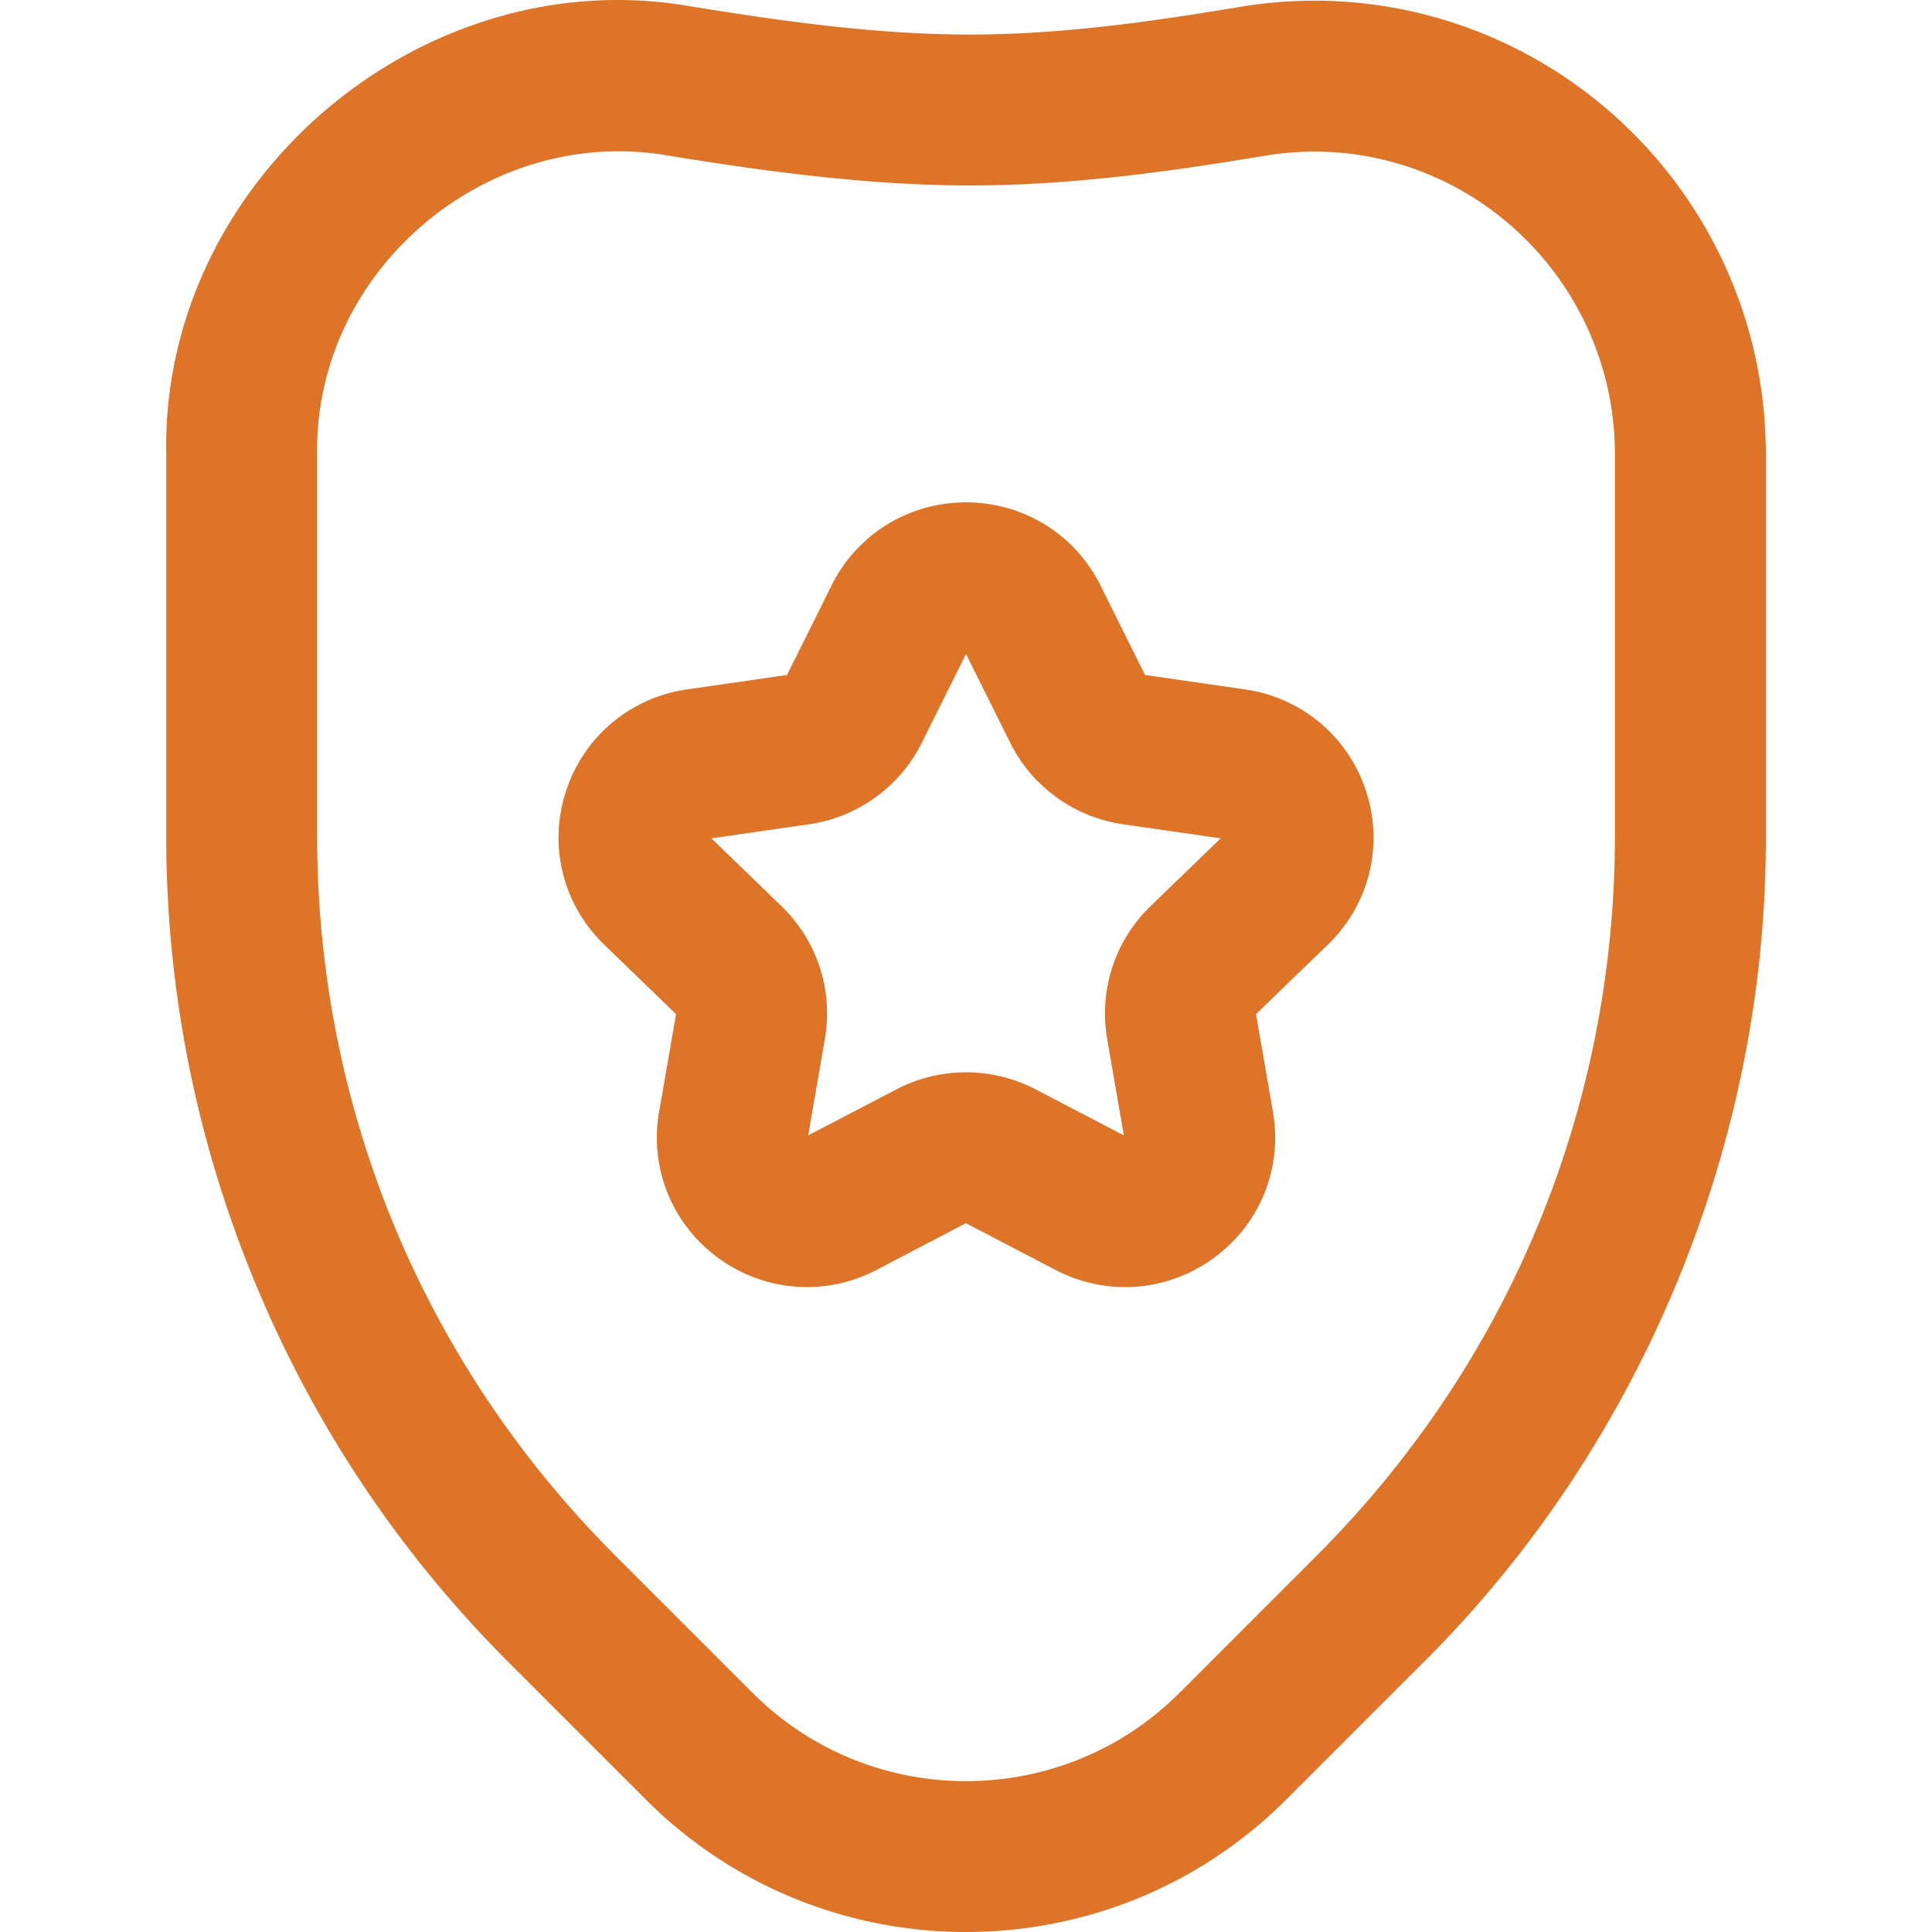
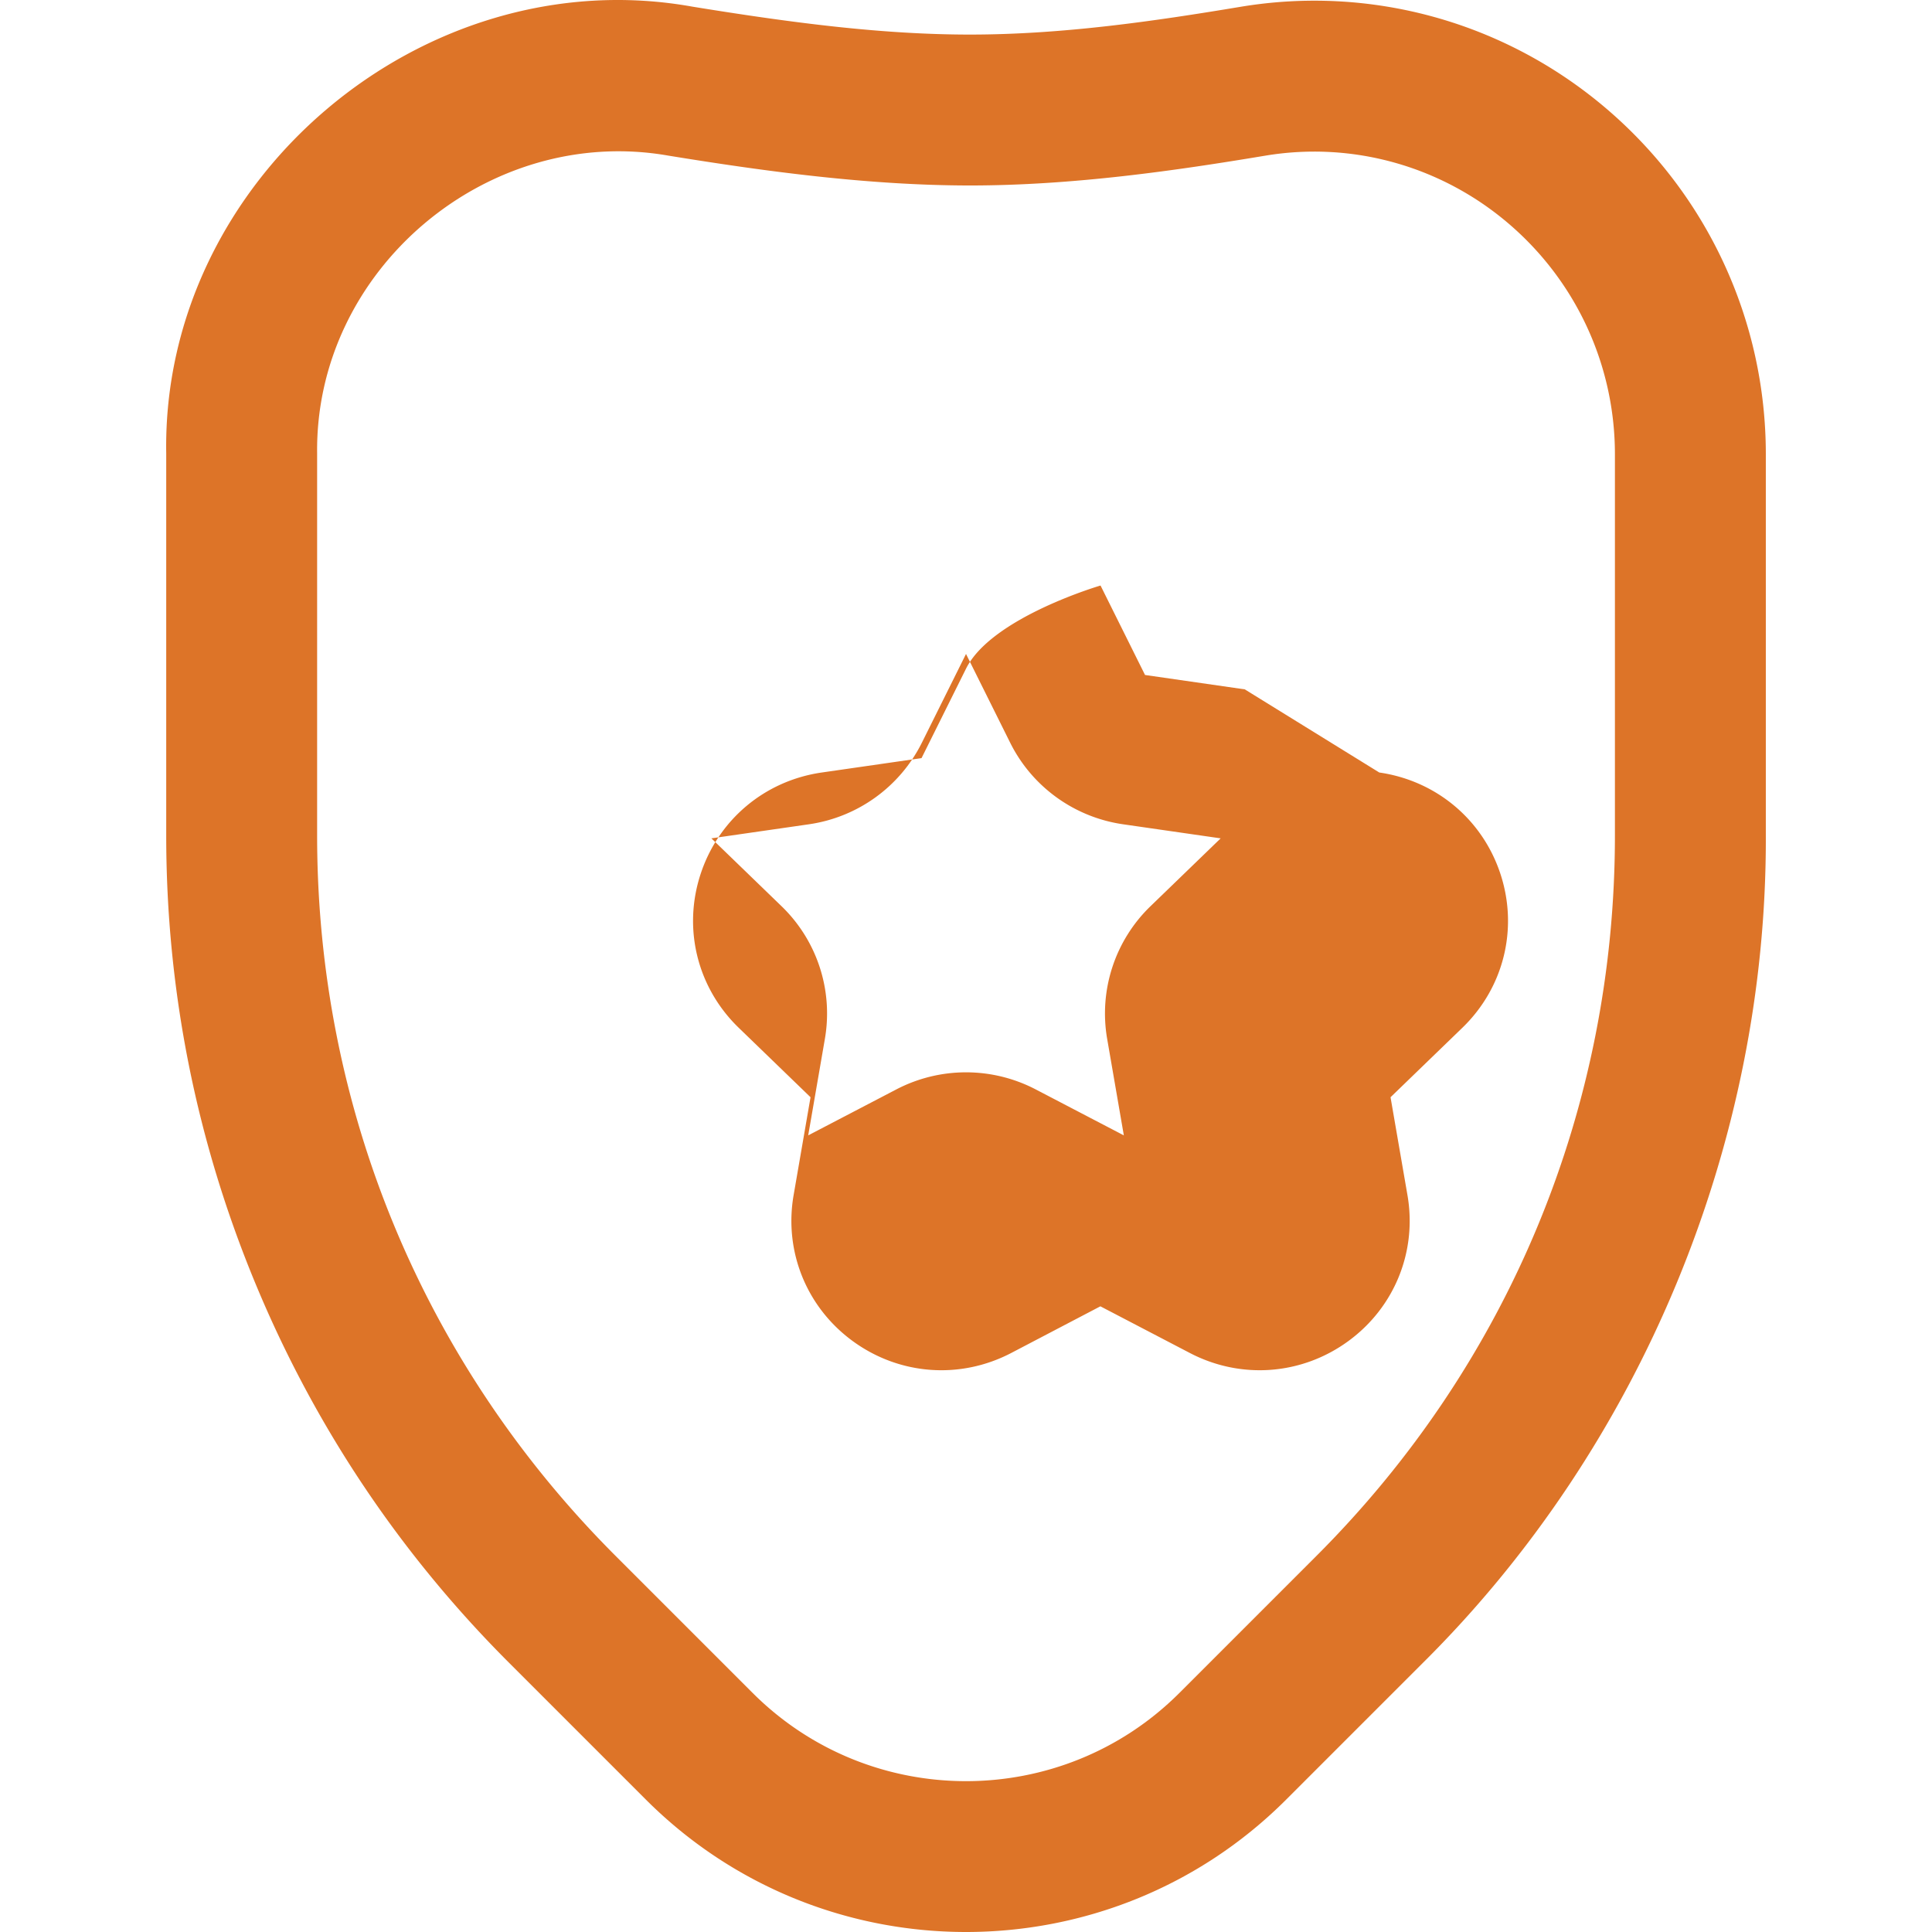
<svg xmlns="http://www.w3.org/2000/svg" width="512" height="512" viewBox="0 0 512.107 512.107" style="enable-background:new 0 0 512 512" xml:space="preserve">
-   <path d="m329.948 182.726-26.439-3.812-11.795-23.712c-6.762-13.594-20.424-22.038-35.654-22.038s-28.892 8.445-35.653 22.039l-11.795 23.711-26.439 3.812c-15.152 2.185-27.48 12.56-32.175 27.077-4.675 14.455-.783 30.008 10.157 40.588l19.037 18.411-4.487 25.957c-2.579 14.92 3.434 29.746 15.691 38.694 12.341 9.008 28.428 10.215 41.983 3.145l23.642-12.375 23.724 12.375c13.495 7.046 29.605 5.893 41.983-3.146 12.257-8.947 18.269-23.774 15.689-38.694l-4.487-25.956 19.038-18.411c10.939-10.58 14.831-26.133 10.156-40.588-4.695-14.517-17.024-24.892-32.176-27.077zm-24.982 57.473a39.522 39.522 0 0 0-11.496 35.164l4.42 25.586-23.373-12.192a39.948 39.948 0 0 0-36.917.001l-23.374 12.192 4.423-25.586a39.523 39.523 0 0 0-11.495-35.165l-18.587-17.981 25.836-3.725c12.948-1.867 24.146-9.952 29.954-21.629l11.702-23.524 11.702 23.524c5.808 11.677 17.006 19.763 29.954 21.629l25.842 3.726zM425.472 28.522C398.626 5.78 363.394-3.957 328.814 1.805c-22.941 3.823-47.194 7.359-71.754 7.359-22.905-.012-46.23-2.964-73.47-7.392C112.197-11.062 42.867 47.599 44.06 120.164v101.299c0 40.917 7.939 80.83 23.598 118.631 15.658 37.803 38.267 71.64 67.199 100.572l36.351 36.351c46.788 46.787 122.918 46.787 169.706-.001l36.35-36.35c57.785-57.372 91.089-137.775 90.797-219.204V120.396c-.001-35.459-15.524-68.945-42.589-91.874zm2.588 192.941c0 72.12-28.085 139.922-79.081 190.919l-36.35 36.35c-31.192 31.19-81.945 31.192-113.137 0l-36.351-36.35c-50.996-50.997-79.081-118.8-79.081-190.919V120.164c-.577-48.764 45.3-87.305 93.111-78.911 25.221 4.101 52.805 7.896 79.889 7.911 27.544 0 54.872-3.994 78.329-7.903 22.96-3.826 46.371 2.655 64.227 17.782 18.077 15.313 28.444 37.676 28.444 61.354z" fill="#dd7428" data-original="#000000" />
+   <path d="m329.948 182.726-26.439-3.812-11.795-23.712s-28.892 8.445-35.653 22.039l-11.795 23.711-26.439 3.812c-15.152 2.185-27.48 12.56-32.175 27.077-4.675 14.455-.783 30.008 10.157 40.588l19.037 18.411-4.487 25.957c-2.579 14.92 3.434 29.746 15.691 38.694 12.341 9.008 28.428 10.215 41.983 3.145l23.642-12.375 23.724 12.375c13.495 7.046 29.605 5.893 41.983-3.146 12.257-8.947 18.269-23.774 15.689-38.694l-4.487-25.956 19.038-18.411c10.939-10.58 14.831-26.133 10.156-40.588-4.695-14.517-17.024-24.892-32.176-27.077zm-24.982 57.473a39.522 39.522 0 0 0-11.496 35.164l4.42 25.586-23.373-12.192a39.948 39.948 0 0 0-36.917.001l-23.374 12.192 4.423-25.586a39.523 39.523 0 0 0-11.495-35.165l-18.587-17.981 25.836-3.725c12.948-1.867 24.146-9.952 29.954-21.629l11.702-23.524 11.702 23.524c5.808 11.677 17.006 19.763 29.954 21.629l25.842 3.726zM425.472 28.522C398.626 5.78 363.394-3.957 328.814 1.805c-22.941 3.823-47.194 7.359-71.754 7.359-22.905-.012-46.23-2.964-73.47-7.392C112.197-11.062 42.867 47.599 44.06 120.164v101.299c0 40.917 7.939 80.83 23.598 118.631 15.658 37.803 38.267 71.64 67.199 100.572l36.351 36.351c46.788 46.787 122.918 46.787 169.706-.001l36.35-36.35c57.785-57.372 91.089-137.775 90.797-219.204V120.396c-.001-35.459-15.524-68.945-42.589-91.874zm2.588 192.941c0 72.12-28.085 139.922-79.081 190.919l-36.35 36.35c-31.192 31.19-81.945 31.192-113.137 0l-36.351-36.35c-50.996-50.997-79.081-118.8-79.081-190.919V120.164c-.577-48.764 45.3-87.305 93.111-78.911 25.221 4.101 52.805 7.896 79.889 7.911 27.544 0 54.872-3.994 78.329-7.903 22.96-3.826 46.371 2.655 64.227 17.782 18.077 15.313 28.444 37.676 28.444 61.354z" fill="#dd7428" data-original="#000000" />
</svg>